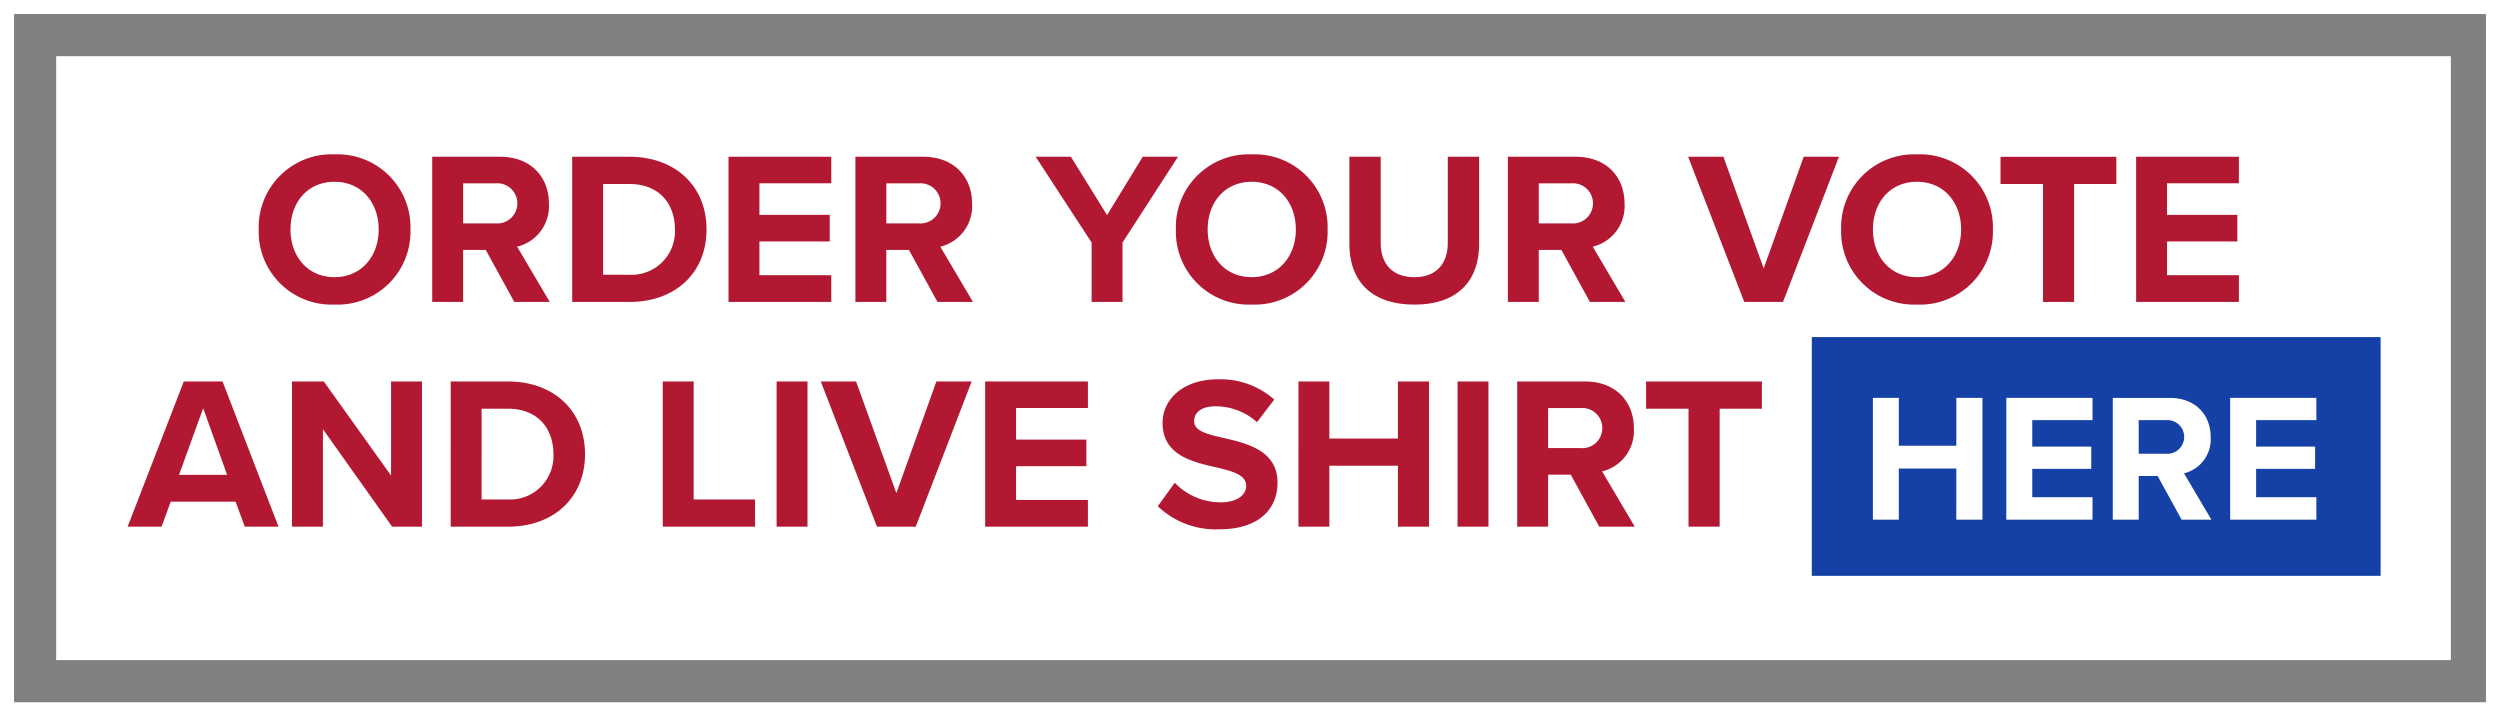
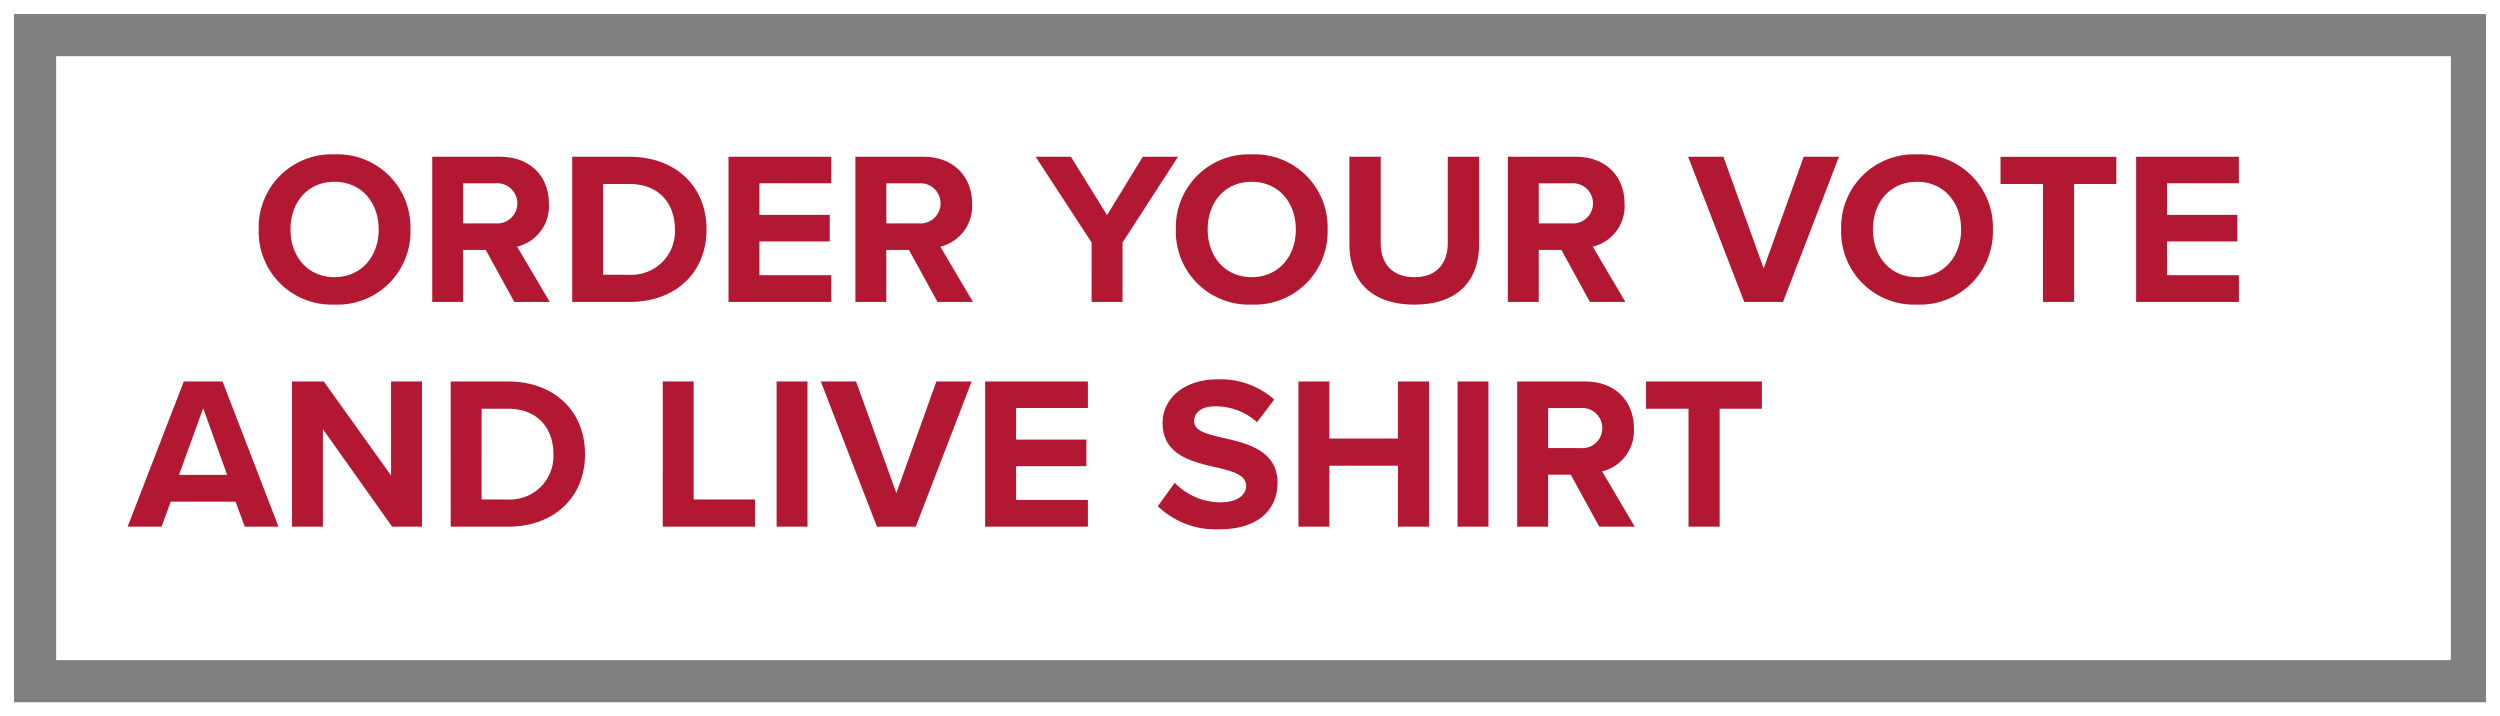
<svg xmlns="http://www.w3.org/2000/svg" width="356" height="102" viewBox="0 0 356 102">
  <rect x="0" y="0" width="356" height="102" fill="#808080" stroke="none" />
  <g id="Group_979" data-name="Group 979" transform="translate(-17 -1572)">
    <g id="Path_29131" data-name="Path 29131" transform="translate(17 1572)" fill="none">
      <path d="M0,0H356V102H0Z" stroke="none" />
      <path d="M 2 2 L 2 100 L 354 100 L 354 2 L 2 2 M 0 0 L 356 0 L 356 102 L 0 102 L 0 0 Z" stroke="none" fill="#fff" />
    </g>
    <g id="Group_978" data-name="Group 978">
      <path id="Path_29130" data-name="Path 29130" d="M0,0H341V86H0Z" transform="translate(25 1580)" fill="#fff" />
      <g id="Group_977" data-name="Group 977" transform="translate(-22)">
        <path id="Path_29126" data-name="Path 29126" d="M-141.158-10.323A10.381,10.381,0,0,0-130.37.372a10.389,10.389,0,0,0,10.819-10.695A10.389,10.389,0,0,0-130.37-21.018,10.381,10.381,0,0,0-141.158-10.323Zm17.081,0c0,3.844-2.48,6.789-6.293,6.789s-6.262-2.945-6.262-6.789c0-3.875,2.449-6.789,6.262-6.789S-124.077-14.2-124.077-10.323ZM-104.764,0h5.053l-4.65-7.874a5.934,5.934,0,0,0,4.526-6.138c0-3.844-2.635-6.665-6.944-6.665h-9.672V0h4.4V-7.409h3.224Zm.434-14.043a2.854,2.854,0,0,1-3.1,2.852h-4.619v-5.7h4.619A2.854,2.854,0,0,1-104.33-14.043ZM-96.519,0h8.153c6.479,0,10.974-4.092,10.974-10.323s-4.5-10.354-10.974-10.354h-8.153Zm4.4-3.875V-16.8h3.751c4.247,0,6.479,2.821,6.479,6.479a6.189,6.189,0,0,1-6.479,6.448ZM-74.26,0h14.632V-3.813h-10.23v-4.8h10.013V-12.4H-69.858V-16.9h10.23v-3.782H-74.26ZM-44.5,0h5.053L-44.1-7.874a5.934,5.934,0,0,0,4.526-6.138c0-3.844-2.635-6.665-6.944-6.665h-9.672V0h4.4V-7.409h3.224Zm.434-14.043a2.854,2.854,0,0,1-3.1,2.852h-4.619v-5.7h4.619A2.854,2.854,0,0,1-44.066-14.043ZM-22.552,0h4.4V-8.463l7.9-12.214h-5.022l-5.084,8.308L-25.5-20.677h-5.022l7.967,12.214Zm12-10.323A10.381,10.381,0,0,0,.233.372,10.389,10.389,0,0,0,11.052-10.323,10.389,10.389,0,0,0,.233-21.018,10.381,10.381,0,0,0-10.555-10.323Zm17.081,0c0,3.844-2.48,6.789-6.293,6.789s-6.262-2.945-6.262-6.789c0-3.875,2.449-6.789,6.262-6.789S6.526-14.2,6.526-10.323Zm7.626,2.077C14.151-3.162,17.1.372,23.42.372c6.262,0,9.207-3.5,9.207-8.649v-12.4H28.163V-8.4c0,2.883-1.581,4.867-4.743,4.867-3.224,0-4.805-1.984-4.805-4.867V-20.677H14.151ZM48.407,0H53.46L48.81-7.874a5.934,5.934,0,0,0,4.526-6.138c0-3.844-2.635-6.665-6.944-6.665H36.72V0h4.4V-7.409h3.224Zm.434-14.043a2.854,2.854,0,0,1-3.1,2.852H41.122v-5.7h4.619A2.854,2.854,0,0,1,48.841-14.043ZM70.386,0H75.9l7.967-20.677H78.849l-5.7,15.9-5.735-15.9H62.388ZM84.181-10.323A10.381,10.381,0,0,0,94.969.372a10.389,10.389,0,0,0,10.819-10.695A10.389,10.389,0,0,0,94.969-21.018,10.381,10.381,0,0,0,84.181-10.323Zm17.081,0c0,3.844-2.48,6.789-6.293,6.789s-6.262-2.945-6.262-6.789c0-3.875,2.449-6.789,6.262-6.789S101.262-14.2,101.262-10.323ZM112.918,0h4.433V-16.8h6.014v-3.875H106.873V-16.8h6.045Zm13.268,0h14.632V-3.813h-10.23v-4.8H140.6V-12.4H130.587V-16.9h10.23v-3.782H126.185Z" transform="translate(217 1615)" fill="#b31833" />
        <path id="Path_29127" data-name="Path 29127" d="M-100.146,0h4.805l-7.967-20.677h-5.518l-8,20.677h4.836l1.3-3.565h9.238Zm-5.921-16.864,3.41,9.486h-6.851ZM-79.159,0h4.247V-20.677h-4.4V-7.285l-9.579-13.392h-4.526V0h4.4V-13.888Zm8.339,0h8.153c6.479,0,10.974-4.092,10.974-10.323s-4.495-10.354-10.974-10.354H-70.82Zm4.4-3.875V-16.8h3.751c4.247,0,6.479,2.821,6.479,6.479a6.189,6.189,0,0,1-6.479,6.448ZM-40.625,0h13.144V-3.875h-8.742v-16.8h-4.4Zm16.213,0h4.4V-20.677h-4.4Zm14.291,0H-4.6L3.364-20.677H-1.659l-5.7,15.9-5.735-15.9H-18.12ZM5.285,0H19.917V-3.813H9.687v-4.8H19.7V-12.4H9.687V-16.9h10.23v-3.782H5.285ZM29.869-2.914A11.914,11.914,0,0,0,38.642.372c5.58,0,8.277-2.852,8.277-6.634,0-4.588-4.34-5.611-7.75-6.386-2.387-.558-4.123-.992-4.123-2.387,0-1.24,1.054-2.108,3.038-2.108A8.821,8.821,0,0,1,44-14.88L46.454-18.1a11.5,11.5,0,0,0-8.06-2.883c-4.867,0-7.843,2.79-7.843,6.231,0,4.619,4.34,5.549,7.719,6.324,2.387.558,4.185,1.085,4.185,2.635,0,1.178-1.178,2.325-3.6,2.325a9.066,9.066,0,0,1-6.572-2.79ZM64.061,0h4.433V-20.677H64.061v8.122H54.3v-8.122h-4.4V0h4.4V-8.68h9.765Zm8.494,0h4.4V-20.677h-4.4ZM92.736,0h5.053l-4.65-7.874a5.934,5.934,0,0,0,4.526-6.138c0-3.844-2.635-6.665-6.944-6.665H81.049V0h4.4V-7.409h3.224Zm.434-14.043a2.854,2.854,0,0,1-3.1,2.852H85.451v-5.7H90.07A2.854,2.854,0,0,1,93.17-14.043ZM105.446,0h4.433V-16.8h6.014v-3.875H99.4V-16.8h6.045Z" transform="translate(174 1647)" fill="#b31833" />
        <g id="Group_976" data-name="Group 976" transform="translate(2 1)">
-           <path id="Path_29129" data-name="Path 29129" d="M0,0H81V34H0Z" transform="translate(295 1619)" fill="#1541a7" />
-           <path id="Path_29128" data-name="Path 29128" d="M-19.422,0H-15.7V-17.342h-3.718v6.812h-8.19v-6.812H-31.3V0h3.692V-7.28h8.19ZM-12.3,0H-.026V-3.2h-8.58v-4.03h8.4V-10.4h-8.4v-3.77h8.58v-3.172H-12.3Zm24.96,0H16.9L13-6.6a4.977,4.977,0,0,0,3.8-5.148c0-3.224-2.21-5.59-5.824-5.59H2.86V0H6.552V-6.214h2.7Zm.364-11.778a2.394,2.394,0,0,1-2.6,2.392H6.552V-14.17h3.874A2.394,2.394,0,0,1,13.026-11.778ZM19.578,0H31.85V-3.2H23.27v-4.03h8.4V-10.4h-8.4v-3.77h8.58v-3.172H19.578Z" transform="translate(335 1645)" fill="#fff" />
-         </g>
+           </g>
      </g>
    </g>
  </g>
</svg>